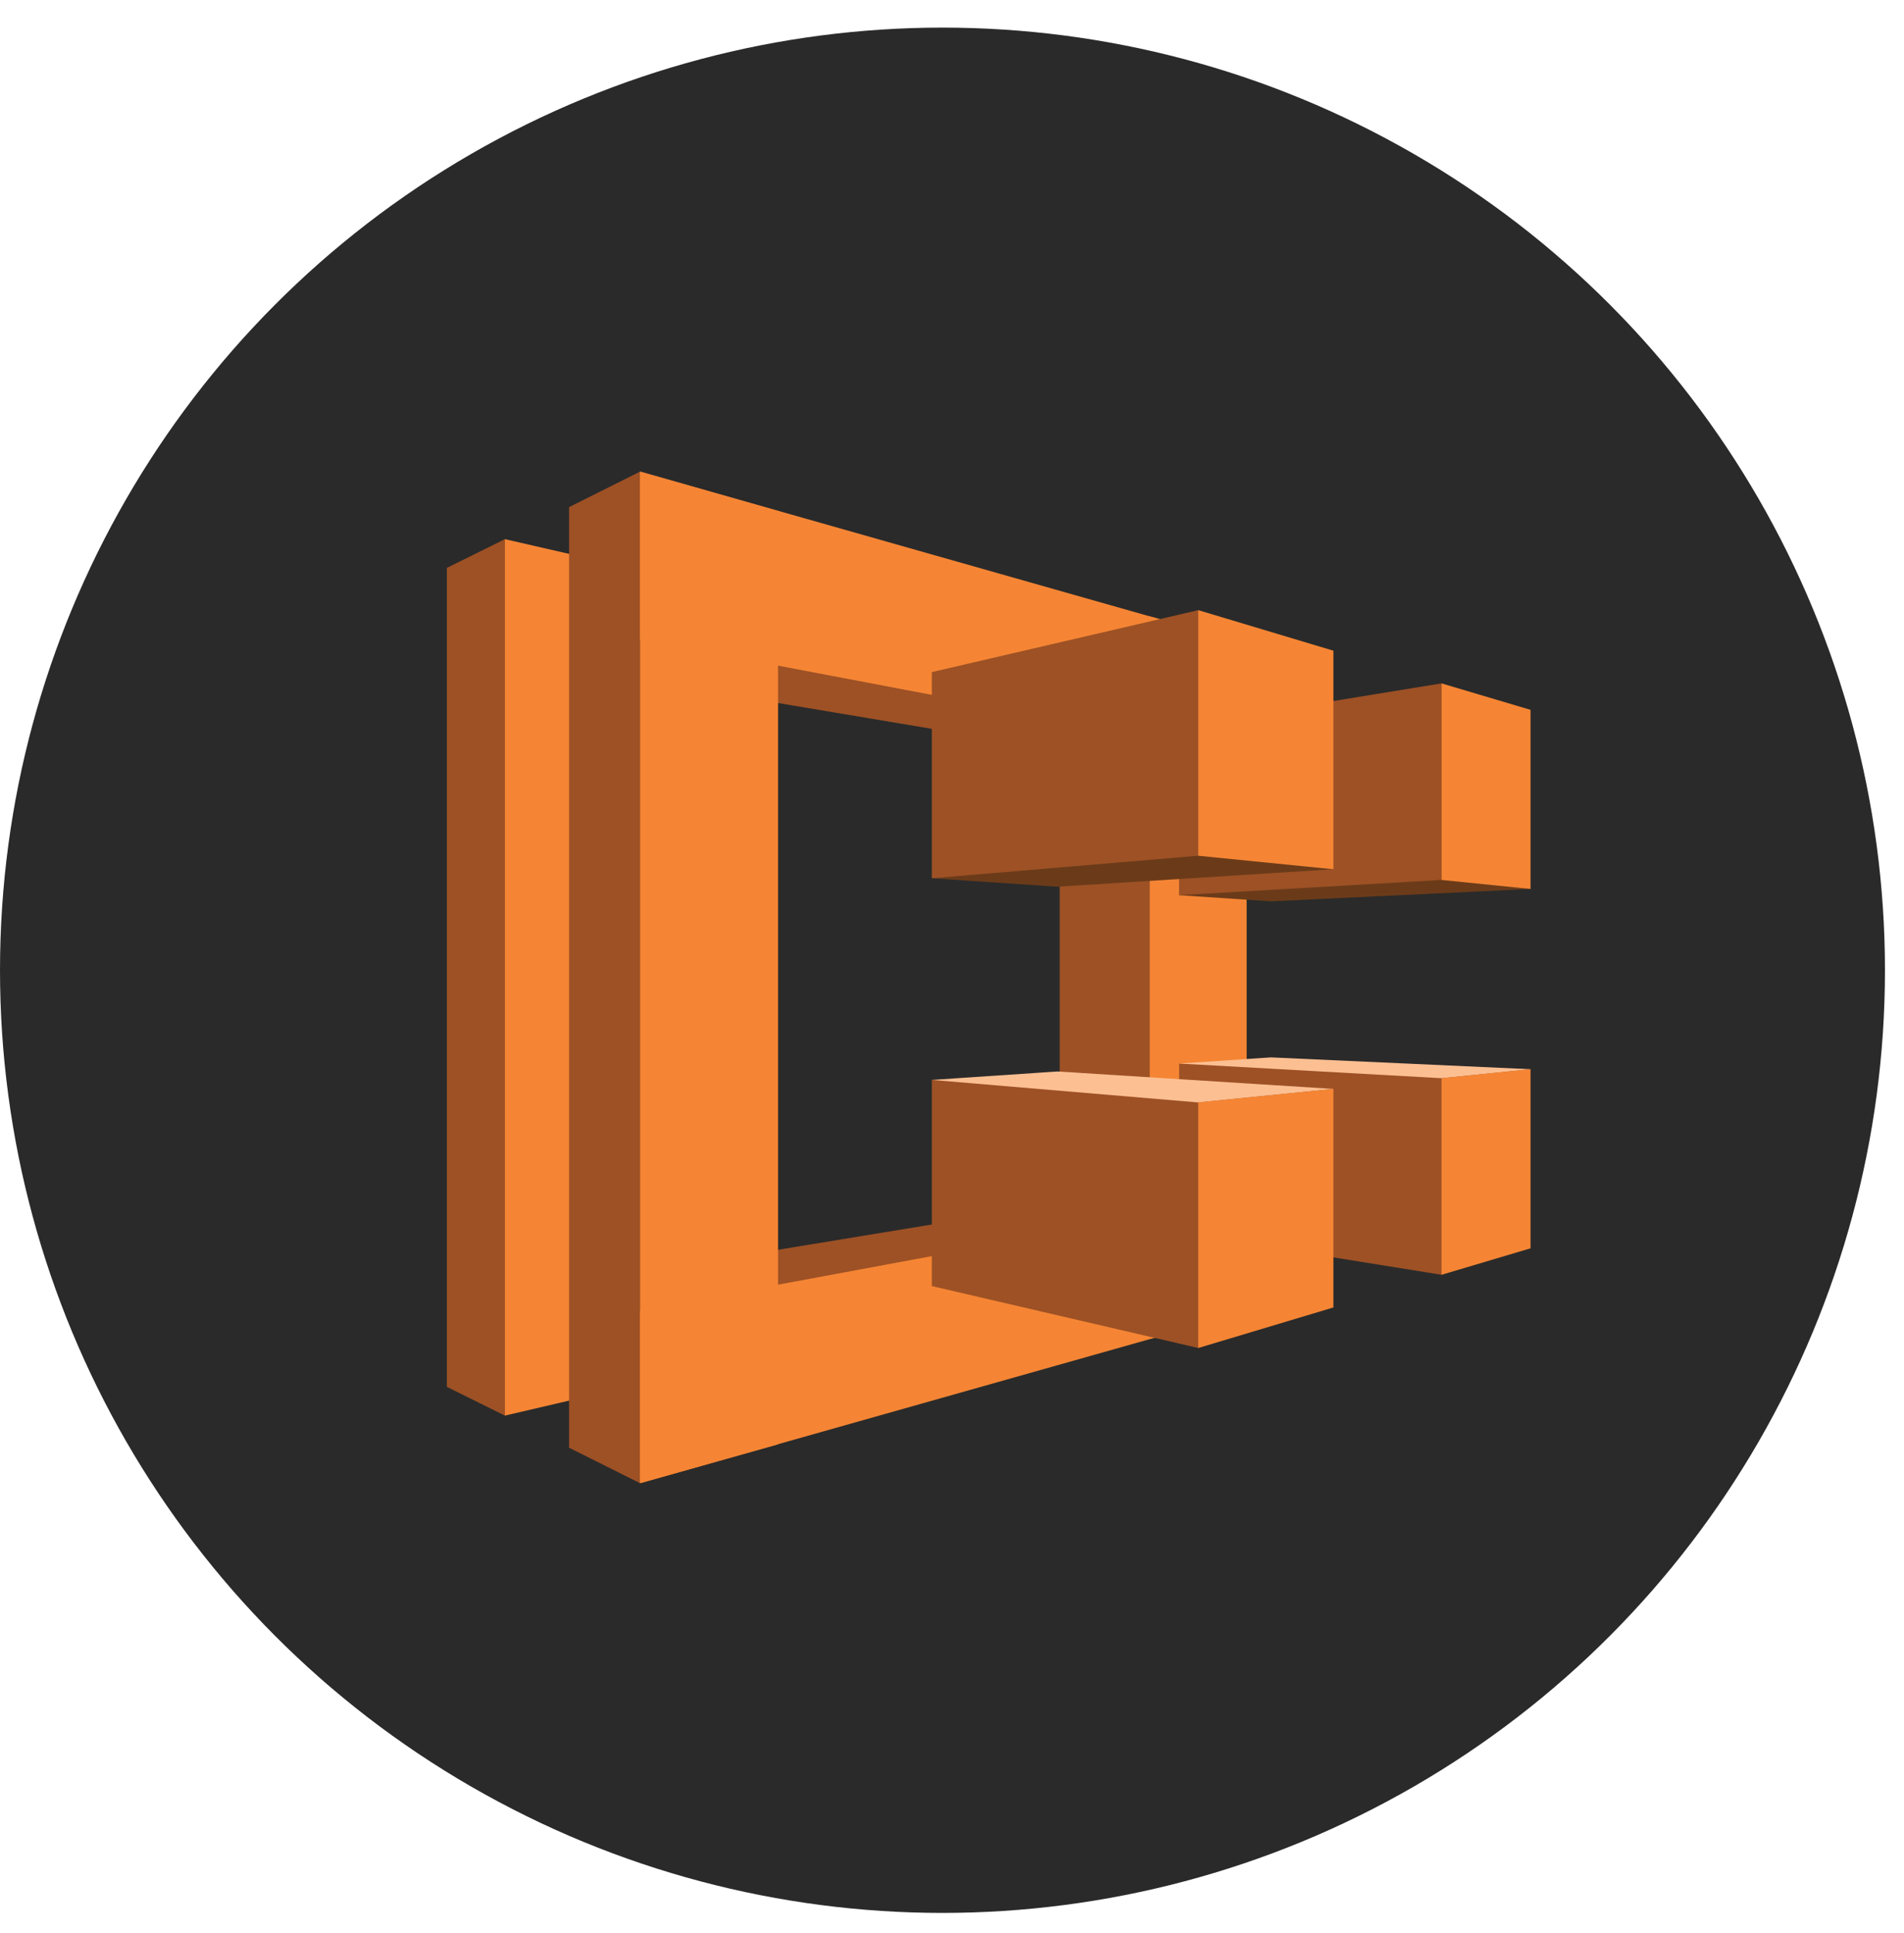
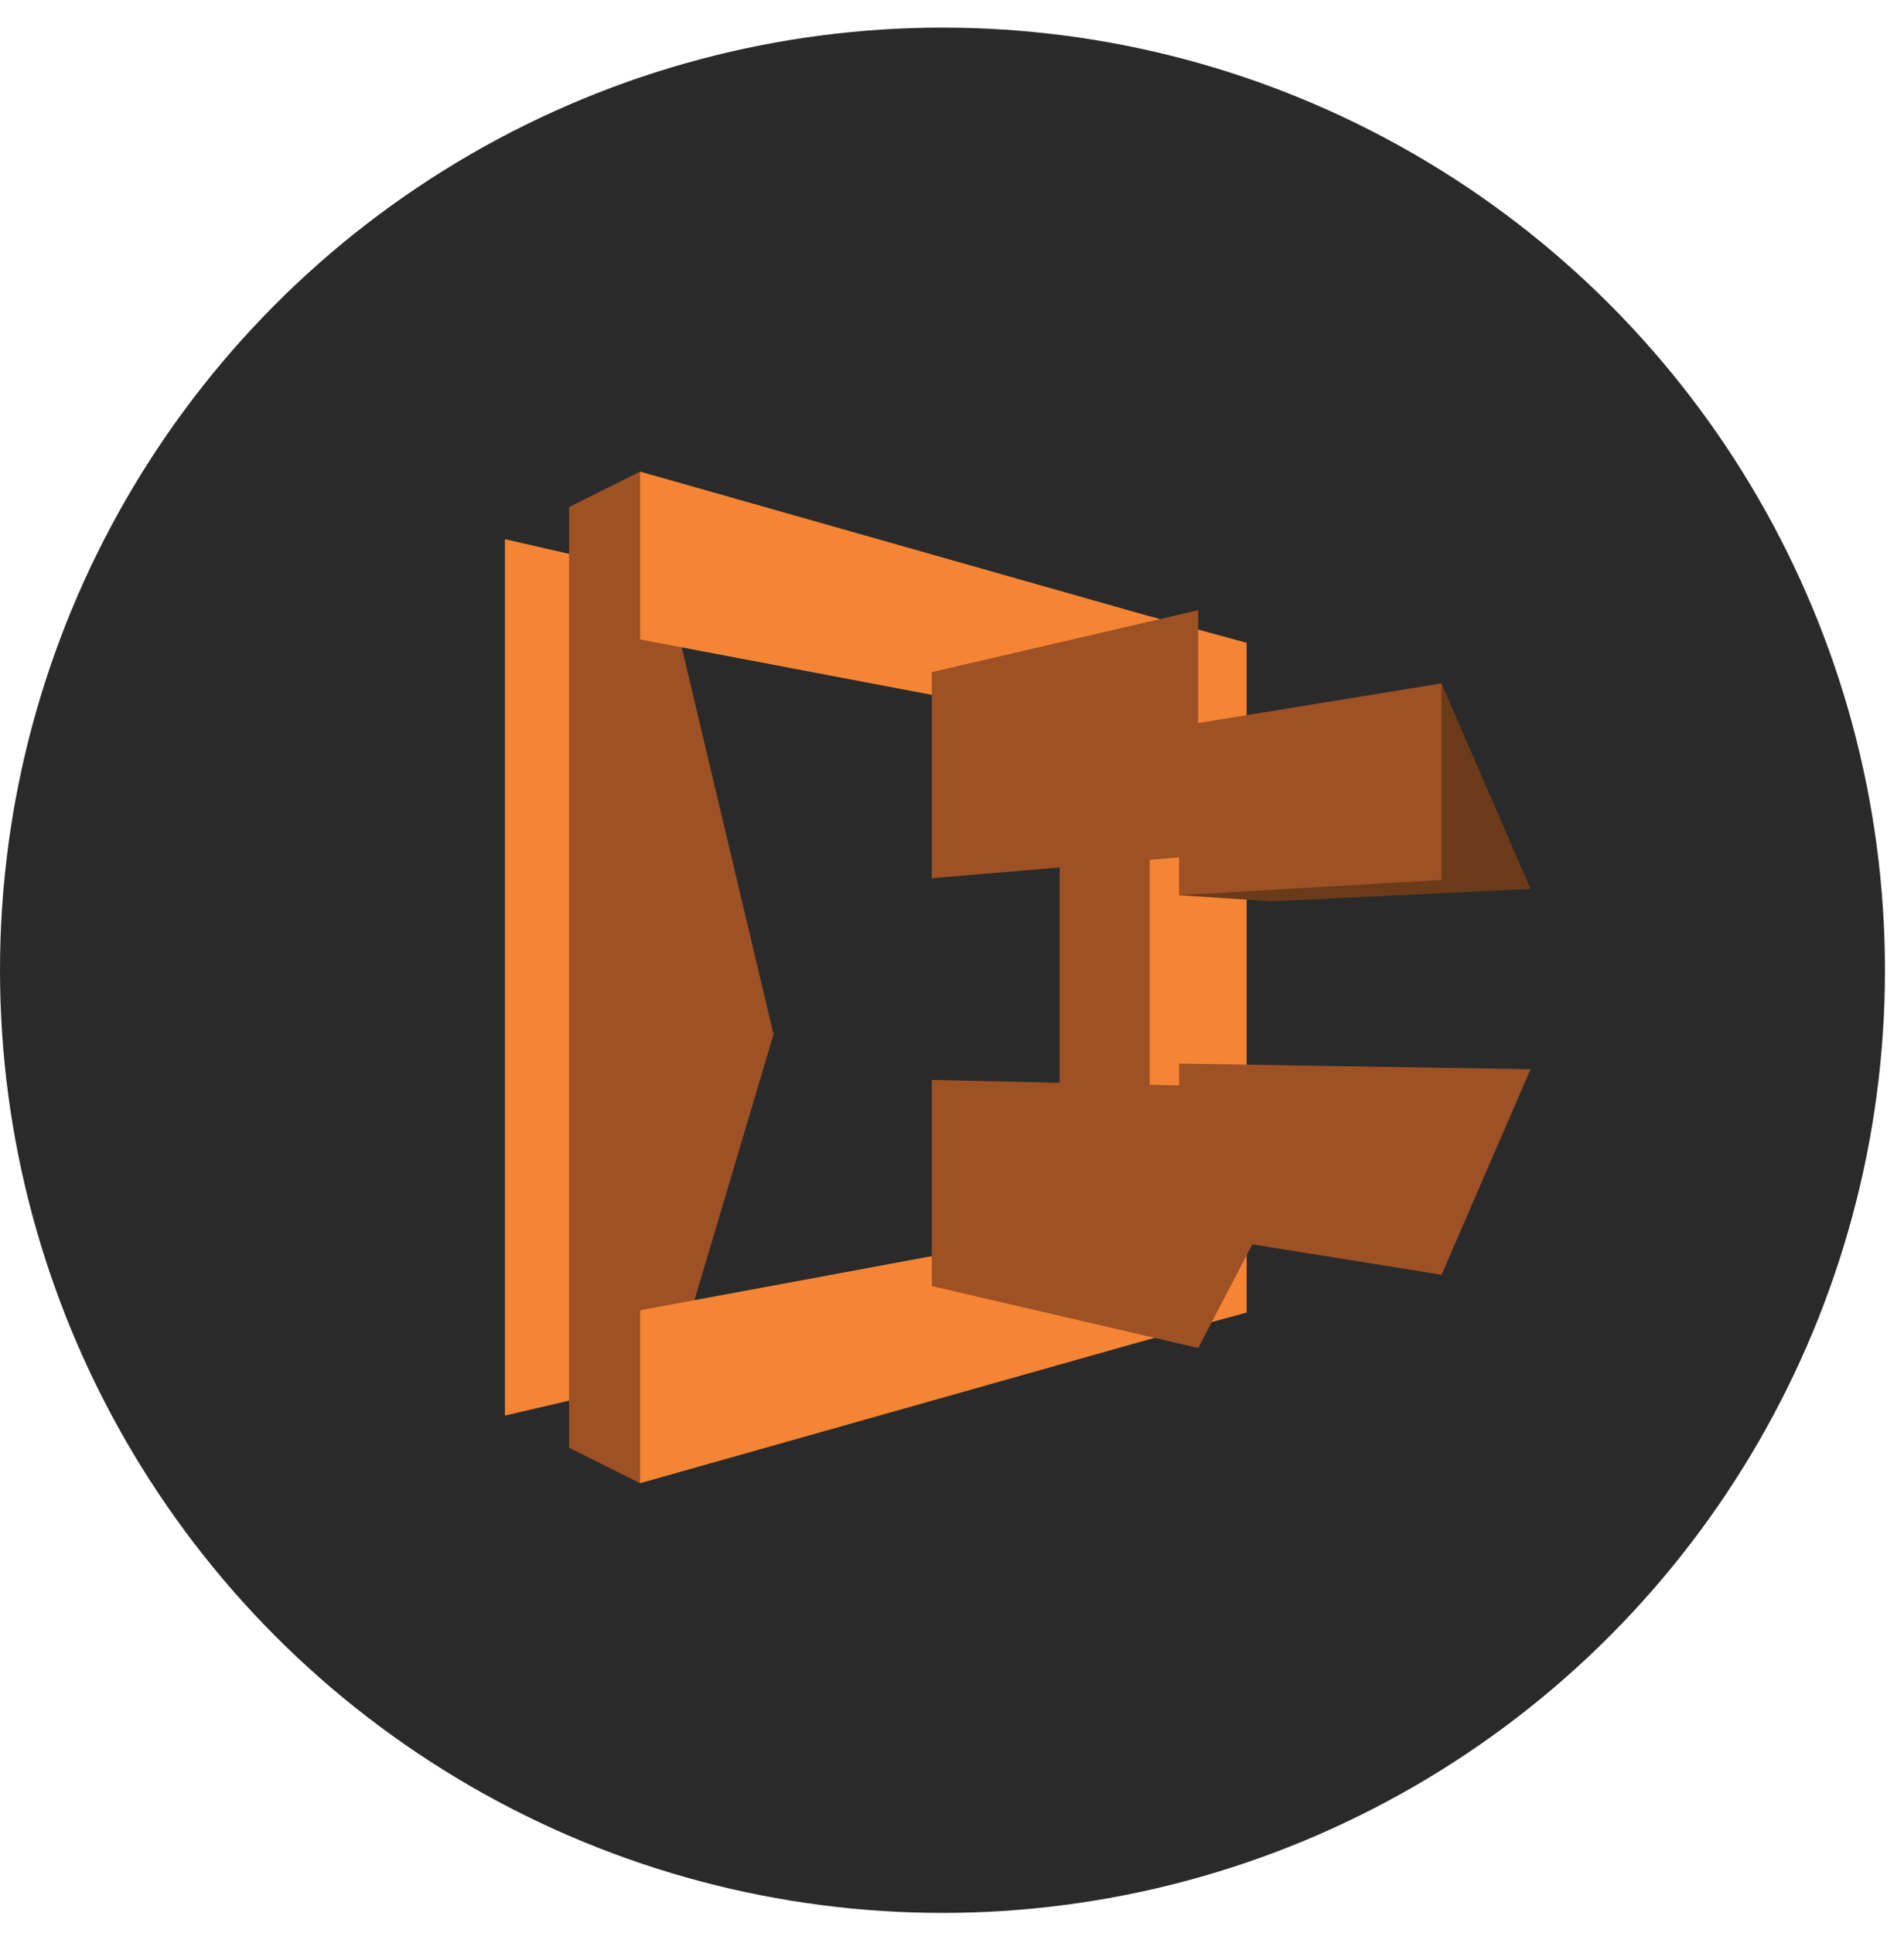
<svg xmlns="http://www.w3.org/2000/svg" width="66" height="67" viewBox="0 0 66 67" fill="none">
  <ellipse cx="32.67" cy="33.632" rx="32.67" ry="32.675" fill="#2A2A2A" />
-   <path d="M17.501 49.069L25.428 34.465L17.501 18.689L15.49 19.685V48.073L17.501 49.069ZM36.752 26.011L23.612 23.805L26.58 19.627L39.856 25.523L36.752 26.011ZM36.908 41.689L21.328 44.246L24.588 48.737L39.856 42.138L36.908 41.689Z" fill="#9D5125" />
  <path d="M22.188 19.763V47.975L17.502 49.069V18.689L22.188 19.763Z" fill="#F58534" />
  <path d="M22.187 51.412L19.727 50.182V17.577L22.187 16.347L26.814 35.851L22.187 51.412ZM39.856 25.523L36.732 26.011V41.65L39.856 42.138L42.706 34.192L39.856 25.523Z" fill="#9D5125" />
-   <path d="M26.971 17.713V50.065L22.188 51.412V16.347L26.971 17.713Z" fill="#F58534" />
  <path d="M43.117 45.496V41.533L22.188 45.418V51.412L43.117 45.496ZM43.156 22.302V26.148L22.188 22.165V16.347L43.156 22.302Z" fill="#F58534" />
  <path d="M39.855 46.414V21.364L43.214 22.282V45.496L39.855 46.414Z" fill="#F58534" />
  <path d="M49.969 23.688L53.054 30.814L44.053 31.243L40.871 31.029L49.969 23.688Z" fill="#6B3B19" />
  <path d="M40.871 25.171V31.029L49.969 30.501V23.688L40.871 25.171Z" fill="#9D5125" />
-   <path d="M36.655 30.736L32.301 30.443L41.536 21.15L46.221 30.131L36.655 30.736Z" fill="#6B3B19" />
  <path d="M32.301 23.297V30.443L41.536 29.662V21.15L32.301 23.297ZM40.872 42.724V36.867L53.055 37.062L49.97 44.188L40.872 42.724Z" fill="#9D5125" />
  <path d="M32.301 44.579V37.433L46.221 37.745L41.536 46.726L32.301 44.579Z" fill="#9D5125" />
-   <path d="M36.655 37.14L32.301 37.433L41.536 38.214L46.221 37.745L36.655 37.14ZM49.97 37.374L53.055 37.062L44.054 36.652L40.872 36.866L49.97 37.374Z" fill="#FCBF92" />
-   <path d="M49.969 23.688V30.501L53.054 30.814V24.605L49.969 23.688ZM46.221 22.555V30.131L41.535 29.662V21.149L46.221 22.555ZM49.969 44.188V37.374L53.054 37.062V43.27L49.969 44.188ZM46.221 45.32V37.745L41.535 38.213V46.726L46.221 45.32Z" fill="#F58534" />
</svg>